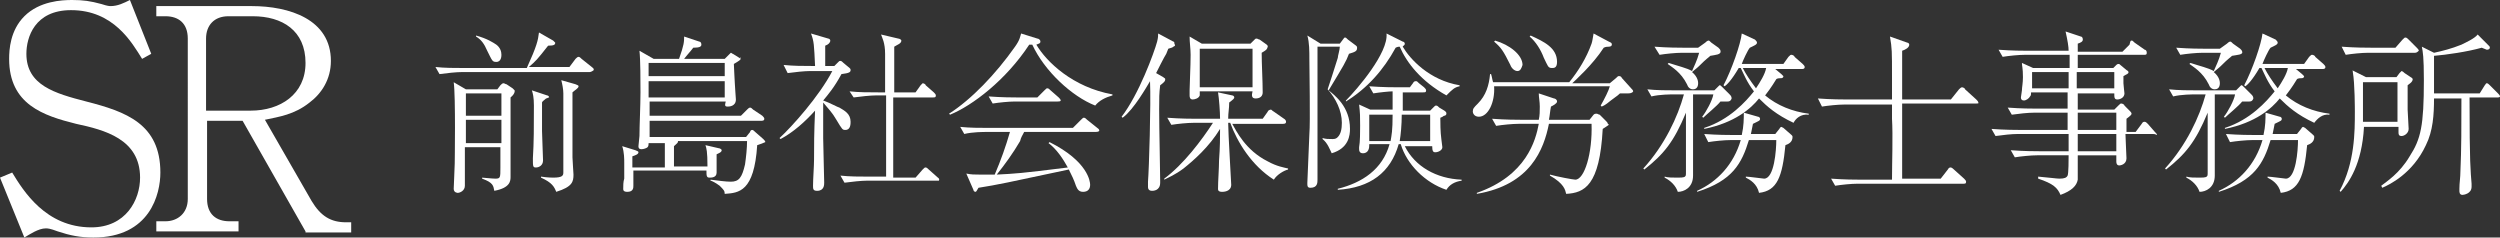
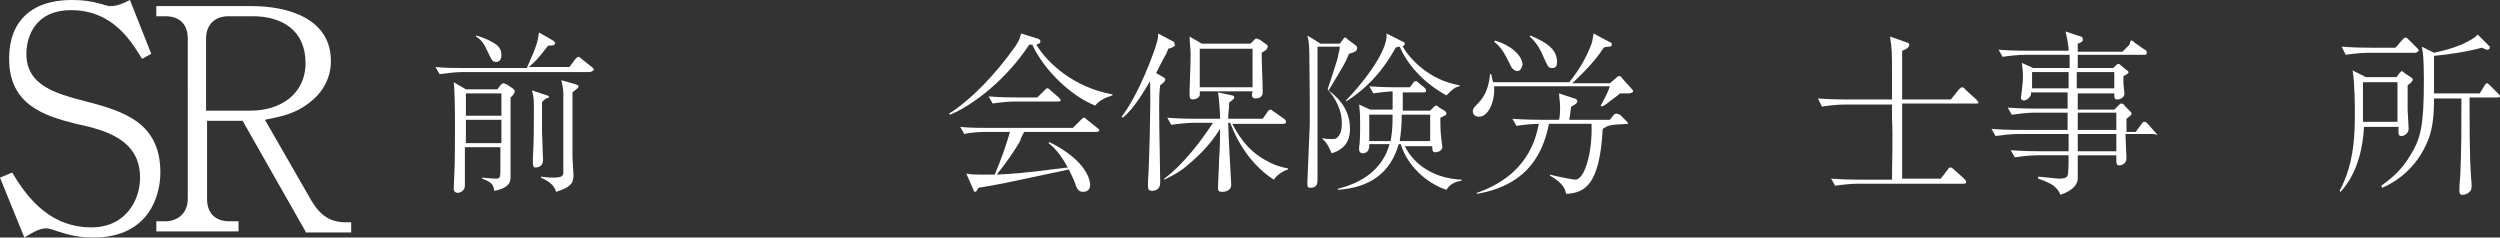
<svg xmlns="http://www.w3.org/2000/svg" version="1.1" id="レイヤー_1" x="0px" y="0px" viewBox="0 0 246.3 23.4" style="enable-background:new 0 0 246.3 23.4;" xml:space="preserve">
  <rect x="0" y="0" width="246.3" height="23.4" fill="#333333" stroke="none" />
  <style type="text/css">
	.st0{fill:#FFFFFF;}
</style>
  <g>
    <g>
      <path class="st0" d="M58.1,7.1H45.5c-0.5,0-1.5,0.1-2.2,0.2l-0.4-0.7c0.9,0.1,1.9,0.1,2.8,0.1h6.2c1-2.2,1.1-2.7,1.2-3.5L54.5,4    c0.1,0.1,0.2,0.2,0.2,0.2c0,0.2-0.1,0.3-0.7,0.3c-1.1,1.4-1.2,1.5-1.9,2.1h4l0.6-0.8c0.1-0.1,0.2-0.2,0.3-0.2s0.2,0.1,0.3,0.2    l1,0.8c0.1,0.1,0.2,0.1,0.2,0.3C58.4,7,58.2,7.1,58.1,7.1z M50.3,9.6v5.7c0,0.3,0,1.8,0,2.1c0,0.4,0,1.1-1.6,1.4    c-0.1-0.5-0.1-0.8-1.2-1.2v-0.1c0.1,0,1,0.1,1.3,0.1c0.5,0,0.5-0.1,0.5-1.1c0-0.3,0-1.7,0-2h-3.5c0,0.4,0,1.8,0,2.2    c0,0.3,0,1.4,0,1.6c0,0.5-0.5,0.7-0.7,0.7c0,0-0.4,0-0.4-0.4c0-0.3,0.1-2.1,0.1-2.5c0-0.1,0.1-6.6-0.1-8l1.2,0.7H49l0.3-0.4    c0.1-0.1,0.2-0.2,0.3-0.2s0.2,0.1,0.3,0.1l0.6,0.4c0.1,0.1,0.2,0.2,0.2,0.2S50.8,9.2,50.3,9.6z M49.4,9.2h-3.5v2.2h3.5V9.2z     M49.4,11.8h-3.5v2.3h3.5V11.8z M48.9,6.1C48.5,6.1,48.5,6,48,5c-0.3-0.7-0.6-1.1-1.1-1.4V3.5c1.1,0.3,1.7,0.7,2,0.9    c0.4,0.3,0.5,0.7,0.5,1C49.4,5.5,49.4,6.1,48.9,6.1z M53.8,9.7c-0.1,0.1-0.4,0.3-0.4,0.4c0,0.8,0,1.3,0,2.8c0,0.5,0.1,2.5,0.1,2.9    c0,0.5-0.4,0.7-0.7,0.7s-0.3-0.1-0.3-0.9c0.1-1.6,0.1-3.1,0.1-5.2c0-0.8-0.1-1.2-0.2-1.5l1.5,0.5c0.1,0,0.2,0.1,0.2,0.2    C54,9.6,53.9,9.7,53.8,9.7z M56.4,9.1c0,1.3,0,5.3,0,6.4c0,0.3,0.1,1.5,0.1,1.7c0,0.7-0.1,1.2-1.7,1.7c-0.2-0.5-0.4-0.9-1.5-1.4    v-0.1c0.6,0.1,1.2,0.1,1.2,0.1c0.9,0,1-0.2,1-0.5V9.2c0-0.4-0.1-0.9-0.2-1.3l1.4,0.4C56.9,8.4,57,8.4,57,8.5    C57,8.7,56.6,8.9,56.4,9.1z" />
-       <path class="st0" d="M74.6,14.3c-0.3,4.6-1.8,4.7-3.2,4.8c0-0.3-0.1-0.4-0.5-0.8c-0.4-0.3-0.8-0.5-0.9-0.5v-0.1    c0.8,0.1,1.5,0.2,2,0.2c0.8,0,1.1-0.4,1.4-1.7c0.1-0.7,0.2-1.6,0.2-2.3h-6.8c0,0.2-0.1,0.2-0.4,0.5c0,0.1,0,1.2,0,2h3.3    c0-1.5-0.1-1.8-0.2-2.1l1.3,0.3c0.1,0,0.3,0.1,0.3,0.2c0,0.2-0.3,0.3-0.5,0.4c0,0.4,0,1.4,0,1.8c0,0.5-0.5,0.5-0.7,0.5    c-0.3,0-0.3-0.2-0.3-0.7h-7.2c0,0,0,1.2,0,1.5c0,0.2,0,0.6-0.6,0.6c-0.4,0-0.4-0.2-0.4-0.3c0-0.3,0-0.7,0.1-1c0-1,0-1.4,0-1.6    c0-0.3,0-1-0.2-1.6l1.3,0.4c0.2,0.1,0.3,0.1,0.3,0.2c0,0.2-0.3,0.3-0.6,0.4v1.1h3.2c0-1.5,0-2,0-2.4h-1.6c0,0.1,0,0.3-0.1,0.4    c-0.1,0.1-0.4,0.2-0.6,0.2c-0.3,0-0.3-0.2-0.3-0.3s0.1-0.9,0.1-1c0-1,0.1-3,0.1-4.3c0-1.1,0-3.2-0.1-4.1l1.4,0.8h2.5    c0.5-1.4,0.5-1.7,0.5-2.2l1.5,0.5c0.1,0,0.2,0.1,0.2,0.3c0,0.2-0.2,0.3-0.8,0.3c-0.3,0.4-0.6,0.7-0.9,1.1h4l0.4-0.4    C71.9,5.3,72,5.2,72,5.2c0.1,0,0.1,0.1,0.2,0.1L73,5.8c-0.1-0.2,0-0.2,0-0.1c0,0.2-0.2,0.3-0.7,0.6c0,0.3,0.1,1.9,0.1,2    c0,0.2,0.1,1.4,0.1,1.5c0,0.7-0.7,0.7-0.8,0.7c-0.3,0-0.3-0.1-0.2-0.5H64v1.4h9l0.6-0.6c0.1-0.1,0.2-0.2,0.3-0.2    c0.1,0,0.2,0.1,0.3,0.2l0.9,0.6c0.1,0.1,0.2,0.2,0.2,0.3c0,0.2-0.2,0.2-0.3,0.2H64v1.6h9.5l0.4-0.5c0-0.1,0.1-0.2,0.2-0.2    s0.2,0.1,0.3,0.2l0.8,0.7c0.1,0.1,0.2,0.2,0.2,0.3C75.2,14.1,74.9,14.2,74.6,14.3z M71.4,6.2h-7.5v1.3h7.5V6.2z M71.4,8h-7.5v1.6    h7.5V8z" />
-       <path class="st0" d="M83.3,12.8c-0.3,0-0.3,0-0.9-1c-0.4-0.7-0.8-1.1-1.3-1.7v3.5c0,0.7,0.1,3.8,0.1,4.4c0,0.2,0,0.8-0.7,0.8    c-0.4,0-0.4-0.2-0.4-0.5c0-0.7,0.1-1.9,0.1-2.6c0-1.3,0-2.6,0.1-4.8c-1,1.1-2.1,2.1-3.4,2.8l-0.1-0.1C78,12.5,80.7,9.5,82,7h-2.2    c-0.5,0-1.5,0.1-2.2,0.2l-0.4-0.8c1,0.1,1.9,0.1,2.8,0.1h0.3c-0.1-2.1-0.1-2.4-0.4-3.2l1.7,0.5c0.1,0,0.2,0.1,0.2,0.2    c0,0.2-0.2,0.4-0.5,0.5c0,0.1,0,0.3,0,2h0.9l0.4-0.4C82.7,6,82.7,6,82.8,6c0.1,0,0.2,0.1,0.3,0.2l0.6,0.5c0.1,0.1,0.1,0.1,0.1,0.2    c0,0.2-0.1,0.3-0.9,0.4c-0.7,1.3-1.3,2-1.8,2.6c0.6,0.2,1.5,0.7,1.6,0.7c0.5,0.3,1.1,0.6,1.1,1.4C83.8,12.2,83.8,12.8,83.3,12.8z     M92.5,17.8h-7.1c-0.5,0-1.5,0.1-2.2,0.2l-0.4-0.7c0.9,0.1,1.9,0.1,2.8,0.1h1.7c0-0.8,0-4.5,0-5.3V11c0-0.1,0-1.5,0-1.6h-1    c-0.5,0-1.5,0.1-2.2,0.2L83.7,9c0.9,0.1,1.9,0.1,2.8,0.1h0.7c0-0.6,0-3.3,0-3.8c0-1.1-0.3-1.6-0.4-1.9l1.7,0.4    c0.1,0,0.3,0.1,0.3,0.2c0,0.3-0.4,0.4-0.7,0.6c0,0.2,0,3.8,0,4.5h2.1l0.5-0.7c0.1-0.1,0.2-0.2,0.2-0.2c0.1,0,0.3,0.1,0.3,0.2    L92,9.1c0.1,0.1,0.2,0.2,0.2,0.3c0,0.2-0.1,0.2-0.3,0.2H88c0,2.6,0,5.3,0,7.9h2.2l0.7-0.8c0.2-0.2,0.2-0.2,0.3-0.2    c0.1,0,0.2,0.1,0.3,0.2l0.9,0.8C92.4,17.5,92.6,17.6,92.5,17.8C92.7,17.8,92.6,17.8,92.5,17.8z" />
      <path class="st0" d="M107.9,10.4c-2.3-0.9-5-3.4-6.2-6c-0.1,0-0.2,0-0.3,0c-2.3,3.5-5.6,6-7.8,6.9l-0.1-0.1    c2.2-1.4,4.6-3.9,6.5-6.6c0.5-0.7,0.5-1,0.6-1.3l1.6,0.5c0.1,0,0.3,0.1,0.3,0.3c0,0.2-0.2,0.2-0.4,0.3c1,1.7,3.6,4.2,7.5,4.9v0.1    C108.9,9.6,108.3,9.9,107.9,10.4z M107.9,13h-7c-0.2,0.4-0.3,0.5-0.4,0.9c-0.7,1.2-1.5,2.3-2.3,3.3c1.9-0.1,2.2-0.1,7-0.7    c-0.5-0.9-1.1-1.8-1.9-2.4l0.1-0.1c3.8,1.9,4,3.9,4,4.2c0,0.4-0.2,0.7-0.7,0.7s-0.6-0.4-0.7-0.6c-0.2-0.6-0.4-1-0.7-1.6    c-6.1,1.3-7,1.5-8.9,1.8c-0.2,0.3-0.2,0.4-0.3,0.4c-0.1,0-0.2-0.1-0.2-0.2l-0.7-1.6c0.5,0.1,0.8,0.1,1.3,0.1s1.1,0,1.5,0    c0.6-1.4,1.1-2.8,1.5-4.2h-2.3c-0.3,0-1.4,0-2.2,0.2l-0.4-0.7c0.9,0.1,2,0.1,2.8,0.1h8.3l0.8-0.8c0.2-0.2,0.2-0.2,0.3-0.2    c0.1,0,0.2,0.1,0.3,0.2l1,0.8c0.1,0.1,0.2,0.1,0.2,0.3C108.2,13,108,13,107.9,13z M104.2,10H100c-0.6,0-1.6,0.1-2.2,0.2l-0.4-0.7    c1.3,0.1,2.5,0.1,2.8,0.1h2l0.7-0.7c0.2-0.2,0.2-0.2,0.3-0.2c0.1,0,0.2,0.1,0.3,0.2l0.8,0.7c0.1,0.1,0.2,0.2,0.2,0.3    C104.5,10,104.3,10,104.2,10z" />
      <path class="st0" d="M115.6,4.6c-0.1,0.1-0.2,0.1-0.5,0.2C115,5,115,5.1,114.9,5.3c-0.2,0.3-0.9,1.7-1,1.9l0.7,0.4    c0.1,0.1,0.2,0.1,0.2,0.2c0,0.2-0.1,0.3-0.5,0.6c-0.1,0.8-0.1,1.2-0.1,2.4c0,2,0.1,5.9,0.1,7c0,0.1,0,0.2,0,0.2    c0,0.8-0.7,0.8-0.8,0.8c-0.4,0-0.4-0.3-0.4-0.4c0-0.2,0-0.4,0-0.5c0.1-1.2,0.3-7.7,0.2-9.9c-0.3,0.5-1.6,2.8-2.7,3.6l-0.1-0.1    c1.7-2.2,3.2-6.3,3.5-7.4c0.1-0.4,0.1-0.6,0.1-0.8l1.5,0.8c0.1,0,0.1,0.1,0.1,0.2C115.8,4.5,115.8,4.5,115.6,4.6z M125.5,17.7    c-2.2-1.4-3.6-3.7-4.3-5.6H121c0,1,0.3,5.9,0.3,6.1c0,0.7-0.8,0.7-0.9,0.7c-0.4,0-0.4-0.2-0.4-0.3c0-0.8,0.1-2,0.1-2.8    c0.1-1.3,0.1-2.3,0.1-3.1c-1.1,1.8-2.6,3.1-3.6,3.9c-0.8,0.6-1.5,0.9-1.9,1.1v-0.1c1.9-1.4,3.7-3.8,4.8-5.5h-1.9    c-0.6,0-1.6,0.1-2.2,0.2l-0.4-0.7c1.3,0.1,2.5,0.1,2.8,0.1h2.4c0-0.7-0.1-2-0.2-2.6l1.4,0.3c0.1,0,0.2,0.1,0.2,0.2    c0,0.1-0.1,0.2-0.5,0.5c0,0.6-0.1,1-0.1,1.6h3.4l0.5-0.7c0-0.1,0.2-0.2,0.3-0.2c0.1,0,0.1,0.1,0.3,0.2l1,0.7c0,0,0.2,0.1,0.2,0.3    s-0.2,0.2-0.3,0.2h-5c0.4,0.7,1.3,2.6,3.5,3.7c0.9,0.5,1.6,0.6,2,0.7v0.1C126.5,16.8,125.8,17.2,125.5,17.7z M124.3,5.2    c0,1.1,0.1,2.8,0.1,3.9c0,0.6-0.6,0.6-0.7,0.6c-0.4,0-0.4-0.3-0.3-0.7h-5.2c0,0.1,0,0.3,0,0.4c-0.1,0.3-0.5,0.4-0.7,0.4    c-0.3,0-0.3-0.3-0.3-0.4c0-0.1,0-0.4,0-0.5c0-0.6,0.1-2.3,0.1-3.5c0-0.6-0.1-1.2-0.1-1.8l1.2,0.7h4.8l0.4-0.4    c0.1-0.1,0.1-0.1,0.2-0.1s0.2,0.1,0.3,0.1l0.7,0.5c0.1,0.1,0.1,0.1,0.1,0.2C124.8,4.9,124.8,4.9,124.3,5.2z M123.4,4.8h-5.2v3.8    h5.2V4.8z" />
      <path class="st0" d="M132.9,5.3c-0.3,0.8-0.5,1.1-2,3.6c0.6,0.5,2.1,1.6,2.1,3.8c0,0.6-0.1,1.9-1.8,2.4c-0.2-0.4-0.4-1-0.9-1.4    v-0.1c0.3,0.1,0.6,0.1,1,0.1c0.3,0,0.4-0.1,0.5-0.2c0.3-0.3,0.4-0.8,0.4-1.4c0-1.2-0.6-2.4-1.4-3.3c0.2-0.6,0.6-1.8,1-3.1    c0-0.2,0.2-0.8,0.2-1.1h-2.2c0,1,0,5.2,0,6.1c0,0.3,0,6.7,0,7s0,0.8-0.7,0.8c-0.3,0-0.3-0.2-0.3-0.4V18l0.2-4.8    c0.1-1.2,0-6.2,0-7.3c0-0.9,0-1.7-0.2-2.4l1.3,0.8h1.9l0.3-0.4c0.1-0.1,0.1-0.2,0.2-0.2c0.1,0,0.1,0,0.3,0.2l0.8,0.6    c0.1,0.1,0.1,0.1,0.1,0.2C133.7,5,133.6,5.1,132.9,5.3z M142.5,18.7c-2.1-0.7-3.9-2.5-4.5-4.5h-0.2c-0.8,2.8-2.8,4.3-6,4.5v-0.1    c2.4-0.6,4.4-1.9,5.1-4.4h-2c0,0.2,0,0.4-0.1,0.6c-0.1,0.2-0.3,0.3-0.5,0.3c-0.1,0-0.4,0-0.4-0.4c0-0.1,0-0.2,0-0.2    c0.1-0.5,0.1-1.6,0.1-2.1c0-1,0-1.2-0.1-2.1l1.1,0.5h2.2c0-0.7,0-1.3,0-1.8c-0.3,0-1.3,0.1-1.9,0.2l-0.4-0.7    c1.3,0.1,2.5,0.1,2.9,0.1h1.1l0.3-0.4c0.1-0.2,0.2-0.2,0.3-0.2s0.1,0,0.3,0.2l0.5,0.4c0.1,0.1,0.2,0.2,0.2,0.3    c0,0.2-0.1,0.2-0.3,0.2h-2c0,0.8,0,1.3,0,1.8h2.7l0.4-0.4c0.1-0.1,0.1-0.1,0.2-0.1c0.1,0,0.2,0.1,0.3,0.2l0.5,0.3    c0.1,0.1,0.2,0.1,0.2,0.3c0,0.1-0.1,0.2-0.2,0.2c-0.1,0-0.1,0.1-0.4,0.2c0,0.4,0,1.4,0.1,2.1c0,0.1,0.1,0.7,0.1,0.8    c0,0.3-0.4,0.5-0.7,0.5c-0.2,0-0.3-0.1-0.3-0.6h-2.7c1,2,3.1,3.2,5.6,3.3v0.1C143.3,17.9,142.8,18.2,142.5,18.7z M142.5,9.4    c-2.5-1.4-3.9-3.2-4.6-4.8c-0.1,0-0.2,0-0.4,0.1c-1.2,2.2-2.8,4-4.9,5.3V9.9c1.1-1.1,4.2-4.7,4-6.6l1.6,0.8c0.1,0,0.2,0.1,0.2,0.2    c0,0.2-0.2,0.2-0.2,0.3c0.7,1.2,2.6,3.3,5.6,3.8v0.1C143.3,8.6,143.1,8.8,142.5,9.4z M134.9,11.3v2.6h2.1c0.1-0.6,0.2-1,0.2-2.6    C137.2,11.3,134.9,11.3,134.9,11.3z M140.9,11.3h-2.8c0,1-0.1,2-0.2,2.6h3V11.3z" />
-       <path class="st0" d="M160.4,9.2h-0.8c-0.1,0.1-0.2,0.2-0.9,0.7c-0.6,0.5-0.7,0.5-0.9,0.6l-0.1-0.1c0.4-0.7,0.8-1.5,0.9-1.9h-11.4    c0.1,1.6-0.6,3-1.5,3c-0.5,0-0.6-0.4-0.6-0.5c0-0.3,0.1-0.4,0.5-0.8c0.8-0.8,1.1-1.8,1.2-2.9h0.1c0.1,0.3,0.1,0.5,0.2,0.8h7.5    c0.9-1.1,1.7-2.4,2.2-3.8c0.1-0.3,0.1-0.5,0.2-1l1.5,0.8c0.2,0.1,0.3,0.1,0.3,0.3c0,0.1-0.1,0.2-0.3,0.2c-0.1,0-0.3,0-0.5,0.1    c-1.1,1.7-2.8,3.2-3.1,3.5h3.7l0.6-0.5c0.2-0.2,0.2-0.2,0.3-0.2s0.2,0,0.3,0.2l0.9,1c0.1,0.1,0.2,0.2,0.2,0.3    C160.8,9.2,160.5,9.2,160.4,9.2z M157.9,12.7c-0.3,5.6-1.8,6.3-3.6,6.4c-0.1-0.4-0.2-1-1.6-1.8v-0.1c0.7,0.2,2.3,0.5,2.5,0.5    c0.9,0,1.7-2.6,1.6-5.5h-4.2c-0.5,2.5-1.8,6-7.1,6.9V19c4.9-1.7,5.8-5.2,6.1-6.8h-2c-0.6,0-1.6,0.1-2.2,0.2l-0.4-0.7    c1.3,0.1,2.5,0.1,2.8,0.1h1.8c0.1-0.4,0.1-0.9,0.1-1.3c0-0.5-0.1-0.9-0.1-1.3l1.5,0.5c0.1,0,0.3,0.1,0.3,0.3s-0.4,0.4-0.6,0.5    c-0.1,0.5-0.1,0.8-0.2,1.3h4l0.4-0.5c0.1-0.1,0.2-0.1,0.3-0.1s0.2,0.1,0.3,0.1l0.6,0.6c0.1,0.1,0.2,0.2,0.2,0.3    C158.6,12.3,158.5,12.3,157.9,12.7z M149.5,7c-0.3,0-0.6-0.3-0.7-0.6c-0.7-1.4-0.9-1.7-1.6-2.3l0.1-0.1c1.4,0.4,2.7,1.4,2.7,2.4    C149.9,6.7,149.8,7,149.5,7z M152.9,6.7c-0.4,0-0.4-0.2-0.8-1c-0.3-0.8-0.8-1.6-1.4-2.1l0.1-0.1c1.3,0.6,2.6,1.2,2.6,2.6    C153.4,6.7,153.1,6.7,152.9,6.7z" />
-       <path class="st0" d="M170.2,10h-0.7c-0.3,0.4-1.4,1.3-1.7,1.6l-0.1-0.1c0.4-0.5,1-1.6,1.1-2.2h-2v8c0,1.2-0.9,1.6-1.5,1.6    c-0.2-0.6-0.7-1.1-1.3-1.4v-0.1c0.3,0.1,0.8,0.1,1.3,0.1c0.2,0,0.6,0,0.7-0.1c0.1-0.1,0.1-0.1,0.1-0.5v-5.8    c-1.2,2.9-2.2,4.1-4.1,5.6l-0.1-0.1c2.1-2.3,3.4-5.1,4-7.3h-1c-0.3,0-1.4,0-2.2,0.2l-0.4-0.7c0.9,0.1,2,0.1,2.8,0.1h3.8l0.3-0.3    l0.2-0.2c0.1,0,0.1,0,0.3,0.2l0.7,0.7c0.1,0.1,0.2,0.2,0.2,0.4C170.5,10,170.3,10,170.2,10z M168.5,5.5c-0.2,0.2-0.3,0.2-1.1,1    c0,0-0.2,0.2-0.7,0.6c0.6,0.5,0.6,1,0.6,1.1c0,0.5-0.3,0.6-0.5,0.6c-0.3,0-0.5-0.2-0.6-0.5c-0.6-1.2-1.5-1.7-1.9-2l0.1-0.1    c0.9,0.3,1.8,0.5,2.3,0.8c0.6-1.3,0.6-1.5,0.7-1.8h-1.7c-0.6,0-1.6,0.1-2.2,0.2L163,4.6c1.3,0.1,2.5,0.1,2.8,0.1h1.5l0.7-0.5    c0.2-0.2,0.3-0.2,0.3-0.2c0.1,0,0.1,0,0.3,0.2l0.7,0.5c0.1,0.1,0.2,0.2,0.2,0.3C169.6,5.4,169,5.4,168.5,5.5z M175.9,14.3    c-0.3,3.1-0.8,4.5-2.6,4.7c-0.2-0.9-0.9-1.3-1.3-1.5v-0.1c0.3,0,1.7,0.2,1.8,0.2c1,0,1.2-2.8,1.2-3.8h-2.7c-0.7,2.3-1.6,4-5.1,5.1    v-0.1c2-0.9,3.6-2.6,4.3-5h-1c-0.6,0-1.6,0.1-2.2,0.2l-0.4-0.8c1.3,0.1,2.5,0.1,2.8,0.1h0.9c0.2-0.9,0.2-1.6,0.2-2.2l1.4,0.4    c0.1,0,0.2,0.1,0.2,0.2c0,0.2-0.1,0.2-0.7,0.5c-0.1,0.4-0.1,0.6-0.2,1h2.4l0.4-0.5c0.1-0.2,0.2-0.2,0.2-0.2l0.2,0.1l0.8,0.7    c0.1,0.1,0.1,0.1,0.1,0.2C176.6,14,176.2,14.2,175.9,14.3z M176.7,12.1c-1.7-0.8-2.6-1.6-3.4-2.4c-0.8,1-2.4,2.4-5.4,3v-0.1    c2.5-0.8,4.1-2.6,4.9-3.6c-0.7-0.9-1-1.7-1.3-2.3h-0.2c-0.7,1.2-1.2,1.7-1.4,1.8l-0.1-0.1c0.8-1.5,1.7-4.1,1.8-5.1l1.3,0.6    c0.1,0.1,0.2,0.2,0.2,0.3c0,0.2-0.3,0.3-0.7,0.5c-0.2,0.2-0.7,1.3-0.8,1.6h4.1l0.5-0.7c0.2-0.2,0.2-0.2,0.3-0.2s0.3,0.1,0.3,0.2    l0.8,0.7c0.1,0.1,0.2,0.2,0.2,0.3c0,0.2-0.2,0.2-0.3,0.2h-2.6l0.6,0.5c0.1,0.1,0.2,0.2,0.2,0.2c0,0.2-0.2,0.2-0.2,0.2    c-0.1,0-0.4,0-0.5,0.1c-0.2,0.3-0.4,0.7-1.1,1.6c1.2,1,2.7,1.6,4.3,1.8v0.1C177.4,11.2,176.9,11.7,176.7,12.1z M171.7,6.7    c0.3,0.6,0.7,1.2,1.3,2c0.4-0.6,0.9-1.4,1-2H171.7z" />
+       <path class="st0" d="M160.4,9.2h-0.8c-0.1,0.1-0.2,0.2-0.9,0.7c-0.6,0.5-0.7,0.5-0.9,0.6l-0.1-0.1c0.4-0.7,0.8-1.5,0.9-1.9h-11.4    c0.1,1.6-0.6,3-1.5,3c-0.5,0-0.6-0.4-0.6-0.5c0-0.3,0.1-0.4,0.5-0.8c0.8-0.8,1.1-1.8,1.2-2.9h0.1c0.1,0.3,0.1,0.5,0.2,0.8h7.5    c0.9-1.1,1.7-2.4,2.2-3.8c0.1-0.3,0.1-0.5,0.2-1l1.5,0.8c0.2,0.1,0.3,0.1,0.3,0.3c0,0.1-0.1,0.2-0.3,0.2c-0.1,0-0.3,0-0.5,0.1    c-1.1,1.7-2.8,3.2-3.1,3.5h3.7l0.6-0.5c0.2-0.2,0.2-0.2,0.3-0.2s0.2,0,0.3,0.2l0.9,1c0.1,0.1,0.2,0.2,0.2,0.3    C160.8,9.2,160.5,9.2,160.4,9.2z M157.9,12.7c-0.3,5.6-1.8,6.3-3.6,6.4c-0.1-0.4-0.2-1-1.6-1.8v-0.1c0.7,0.2,2.3,0.5,2.5,0.5    c0.9,0,1.7-2.6,1.6-5.5h-4.2c-0.5,2.5-1.8,6-7.1,6.9V19c4.9-1.7,5.8-5.2,6.1-6.8c-0.6,0-1.6,0.1-2.2,0.2l-0.4-0.7    c1.3,0.1,2.5,0.1,2.8,0.1h1.8c0.1-0.4,0.1-0.9,0.1-1.3c0-0.5-0.1-0.9-0.1-1.3l1.5,0.5c0.1,0,0.3,0.1,0.3,0.3s-0.4,0.4-0.6,0.5    c-0.1,0.5-0.1,0.8-0.2,1.3h4l0.4-0.5c0.1-0.1,0.2-0.1,0.3-0.1s0.2,0.1,0.3,0.1l0.6,0.6c0.1,0.1,0.2,0.2,0.2,0.3    C158.6,12.3,158.5,12.3,157.9,12.7z M149.5,7c-0.3,0-0.6-0.3-0.7-0.6c-0.7-1.4-0.9-1.7-1.6-2.3l0.1-0.1c1.4,0.4,2.7,1.4,2.7,2.4    C149.9,6.7,149.8,7,149.5,7z M152.9,6.7c-0.4,0-0.4-0.2-0.8-1c-0.3-0.8-0.8-1.6-1.4-2.1l0.1-0.1c1.3,0.6,2.6,1.2,2.6,2.6    C153.4,6.7,153.1,6.7,152.9,6.7z" />
      <path class="st0" d="M194.7,10.2h-7.3v7.4h3.8l0.7-0.9c0.1-0.2,0.2-0.2,0.3-0.2s0.3,0.2,0.3,0.2l1,0.9c0.1,0.1,0.2,0.2,0.2,0.3    c0,0.2-0.1,0.2-0.3,0.2H183c-0.6,0-1.6,0.1-2.2,0.2l-0.4-0.7c1.3,0.1,2.5,0.1,2.8,0.1h3.2c0-1.7,0.1-4.3,0-6c0-0.5,0-0.9,0-1.4    h-4.7c-0.6,0-1.6,0.1-2.2,0.2l-0.4-0.8c1.3,0.1,2.5,0.1,2.8,0.1h4.5c0-0.7,0-1.5,0-2.2c0-2.6,0-2.8-0.2-4l1.7,0.6    c0.1,0,0.2,0.1,0.2,0.2c0,0.3-0.4,0.5-0.7,0.6c0,0.4,0,0.6,0,2.6v2.2h4.8l0.8-1c0.1-0.1,0.2-0.2,0.3-0.2s0.3,0.1,0.3,0.2l1.1,1    c0.1,0.1,0.2,0.2,0.2,0.3C195,10.2,194.8,10.2,194.7,10.2z" />
      <path class="st0" d="M212.1,13.2h-2.7c0,0.4,0.1,2.1,0.1,2.4c0,0.6-0.6,0.7-0.7,0.7c-0.3,0-0.3-0.3-0.3-0.4s0-0.5,0-0.6h-3.8    c0,1.9,0,2.2,0,2.4c-0.1,0.6-0.6,1.1-1.7,1.5c-0.3-0.7-0.7-1.1-2.2-1.6v-0.2c1.2,0.1,1.8,0.2,2.1,0.2c0.5,0,0.7-0.1,0.8-0.3    c0.1-0.2,0.1-1.6,0.1-2h-3.1c-0.6,0-1.6,0.1-2.2,0.2l-0.4-0.7c1.3,0.1,2.5,0.1,2.8,0.1h2.9c0-0.5,0-1.1,0-1.7h-5    c-0.6,0-1.5,0.1-2.2,0.2l-0.4-0.7c1.3,0.1,2.5,0.1,2.8,0.1h4.7v-1.7h-3.3c-0.6,0-1.5,0.1-2.2,0.2l-0.4-0.7    c1.3,0.1,2.5,0.1,2.8,0.1h3.1V9.1h-3.6c0,0.2,0,0.3-0.1,0.4c-0.1,0.2-0.4,0.4-0.6,0.4c-0.2,0-0.3-0.1-0.3-0.3    c0-0.1,0.1-0.6,0.1-0.7c0-0.3,0.1-0.7,0.1-1.3c0-0.9-0.1-1.1-0.1-1.4l1.1,0.5h3.6c0-0.2,0-1.1,0-1.3h-4.4c-0.6,0-1.6,0.1-2.2,0.2    l-0.4-0.7c1.3,0.1,2.5,0.1,2.8,0.1h4.1c0-0.4-0.1-1-0.3-1.9l1.5,0.5c0.1,0,0.2,0.1,0.2,0.3c0,0.2-0.2,0.3-0.5,0.4    c0,0.4,0,0.4,0,0.8h4.4l0.7-0.7C209.9,4,209.9,4,210,4s0.1,0,0.3,0.2l1,0.7c0.1,0,0.2,0.1,0.2,0.3c0,0.2-0.1,0.2-0.3,0.2h-6.5    c0,0.2,0,1.1,0,1.3h3.5l0.3-0.3c0.1-0.1,0.2-0.1,0.2-0.1c0.1,0,0.1,0,0.2,0.1l0.6,0.5c0.2,0.1,0.2,0.2,0.2,0.2    c0,0.2-0.2,0.2-0.5,0.4c0,0.2,0,0.2,0,0.7c0,0.2,0.1,0.9,0.1,1c0,0.4-0.4,0.6-0.7,0.6s-0.3-0.2-0.3-0.6h-3.6v1.6h3.6l0.4-0.4    c0.2-0.2,0.2-0.2,0.3-0.2s0.3,0.1,0.3,0.2l0.5,0.5c0.1,0.1,0.2,0.2,0.2,0.3s-0.1,0.2-0.5,0.5c0,0.2,0,1.1,0,1.3h0.9l0.6-0.8    c0.1-0.2,0.2-0.2,0.3-0.2s0.2,0.1,0.3,0.2l0.7,0.8c0.2,0.2,0.2,0.2,0.2,0.3C212.3,13.2,212.2,13.2,212.1,13.2z M203.8,7.1h-3.6    v1.6h3.6V7.1z M208.5,13.2h-3.8v1.7h3.8V13.2z M208.3,7.1h-3.7v1.6h3.7V7.1z M208.5,11.1h-3.8v1.7h3.8V11.1z" />
-       <path class="st0" d="M221.6,10h-0.7c-0.3,0.4-1.4,1.3-1.7,1.6l-0.1-0.1c0.4-0.5,1-1.6,1.1-2.2h-2v8c0,1.2-0.9,1.6-1.5,1.6    c-0.2-0.6-0.7-1.1-1.3-1.4v-0.1c0.3,0.1,0.8,0.1,1.3,0.1c0.2,0,0.6,0,0.7-0.1c0.1-0.1,0.1-0.1,0.1-0.5v-5.8    c-1.2,2.9-2.2,4.1-4.1,5.6l-0.1-0.1c2.1-2.3,3.4-5.1,4-7.3h-1c-0.3,0-1.4,0-2.2,0.2l-0.4-0.7c0.9,0.1,2,0.1,2.8,0.1h3.8l0.3-0.3    l0.2-0.2c0.1,0,0.1,0,0.3,0.2l0.7,0.7c0.1,0.1,0.2,0.2,0.2,0.4C221.9,10,221.7,10,221.6,10z M219.9,5.5c-0.2,0.2-0.3,0.2-1.1,1    c0,0-0.2,0.2-0.7,0.6c0.6,0.5,0.6,1,0.6,1.1c0,0.5-0.3,0.6-0.5,0.6c-0.3,0-0.5-0.2-0.6-0.5c-0.6-1.2-1.5-1.7-1.9-2l0.1-0.1    c0.9,0.3,1.8,0.5,2.3,0.8c0.6-1.3,0.6-1.5,0.7-1.8H217c-0.6,0-1.6,0.1-2.2,0.2l-0.4-0.7c1.3,0.1,2.5,0.1,2.8,0.1h1.5l0.7-0.5    c0.2-0.2,0.3-0.2,0.3-0.2c0.1,0,0.1,0,0.3,0.2l0.7,0.5c0.1,0.1,0.2,0.2,0.2,0.3C221,5.4,220.4,5.4,219.9,5.5z M227.3,14.3    c-0.3,3.1-0.8,4.5-2.6,4.7c-0.2-0.9-0.9-1.3-1.3-1.5v-0.1c0.3,0,1.7,0.2,1.8,0.2c1,0,1.2-2.8,1.2-3.8h-2.7c-0.7,2.3-1.6,4-5.1,5.1    v-0.1c2-0.9,3.6-2.6,4.3-5h-1c-0.6,0-1.6,0.1-2.2,0.2l-0.4-0.8c1.3,0.1,2.5,0.1,2.8,0.1h0.9c0.2-0.9,0.2-1.6,0.2-2.2l1.4,0.4    c0.1,0,0.2,0.1,0.2,0.2c0,0.2-0.1,0.2-0.7,0.5c-0.1,0.4-0.1,0.6-0.2,1h2.4l0.4-0.5c0.1-0.2,0.2-0.2,0.2-0.2l0.2,0.1l0.8,0.7    c0.1,0.1,0.1,0.1,0.1,0.2C228,14,227.6,14.2,227.3,14.3z M228,12.1c-1.7-0.8-2.6-1.6-3.4-2.4c-0.8,1-2.4,2.4-5.4,3v-0.1    c2.5-0.8,4.1-2.6,4.9-3.6c-0.7-0.9-1-1.7-1.3-2.3h-0.2c-0.7,1.2-1.2,1.7-1.4,1.8l-0.1-0.1c0.8-1.5,1.7-4.1,1.8-5.1l1.3,0.6    c0.1,0.1,0.2,0.2,0.2,0.3c0,0.2-0.3,0.3-0.7,0.5c-0.2,0.2-0.7,1.3-0.8,1.6h4.1l0.5-0.7c0.2-0.2,0.2-0.2,0.3-0.2s0.3,0.1,0.3,0.2    l0.8,0.7c0.1,0.1,0.2,0.2,0.2,0.3c0,0.2-0.2,0.2-0.3,0.2h-2.6l0.6,0.5c0.1,0.1,0.2,0.2,0.2,0.2c0,0.2-0.2,0.2-0.2,0.2    c-0.1,0-0.4,0-0.5,0.1c-0.2,0.3-0.4,0.7-1.1,1.6c1.2,1,2.7,1.6,4.3,1.8v0.1C228.8,11.2,228.3,11.7,228,12.1z M223.1,6.7    c0.3,0.6,0.7,1.2,1.3,2c0.4-0.6,0.9-1.4,1-2H223.1z" />
      <path class="st0" d="M237.2,8.4c0,0.7,0,1.6,0,2.4c0,0.3,0.1,1.6,0.1,1.9c0,0.4-0.4,0.7-0.7,0.7s-0.3-0.2-0.3-0.4v-0.5h-3.4    c-0.2,3.7-1.5,5.5-2.3,6.4l-0.1-0.1C232,16,232,13,232,11c0-0.2,0-2.8-0.2-3.9c0-0.1,0-0.2-0.1-0.2l1.4,0.7h3l0.3-0.4    c0.2-0.2,0.2-0.2,0.2-0.2s0.1,0,0.3,0.2l0.6,0.4c0.2,0.1,0.2,0.2,0.2,0.2C237.7,8.1,237.3,8.3,237.2,8.4z M237.9,5.2h-4.6    c-0.6,0-1.6,0.1-2.2,0.2l-0.4-0.8c1.3,0.1,2.5,0.1,2.9,0.1h2.4l0.7-0.8c0.2-0.2,0.2-0.2,0.3-0.2s0.2,0.1,0.3,0.2l0.8,0.8    c0.1,0.1,0.2,0.2,0.2,0.3C238.1,5.2,238,5.2,237.9,5.2z M236.2,8.1h-3.4V12h3.4V8.1z M246.1,9.6h-2.8v0.1c0,6.5,0.1,7.1,0.2,8.4    c0,0.1,0,0.2,0,0.3c0,0.7-0.8,0.8-0.9,0.8c-0.3,0-0.3-0.3-0.3-0.4s0-0.2,0-0.2c0-0.6,0.1-1.1,0.1-1.7c0.1-2.1,0.1-4.6,0.1-7.2    h-2.7c0,1.6-0.1,3.2-0.8,4.6c-1.3,2.8-3.6,3.9-4.3,4.2l-0.1-0.2c0.5-0.4,1.8-1.2,2.8-2.9c1.1-1.7,1.4-3,1.4-7.5    c0-2.3-0.1-2.8-0.2-3.3l1.2,0.6c0.9-0.2,1.7-0.4,2.7-0.8c0.4-0.2,1.3-0.6,1.6-1l1.1,1.1c0.1,0.1,0.1,0.1,0.1,0.2s-0.1,0.2-0.3,0.2    l-0.5-0.2c-1.4,0.4-3.5,0.7-4.7,0.8c0,0.6,0,3.3,0,3.7h4.5l0.5-0.8c0.1-0.1,0.1-0.2,0.2-0.2c0.1,0,0.2,0.1,0.3,0.2l0.8,0.8    c0.1,0.1,0.2,0.2,0.2,0.3C246.3,9.6,246.1,9.6,246.1,9.6z" />
    </g>
    <g>
      <path class="st0" d="M9.2,23.4c-1.3,0-2.3-0.2-3.5-0.6c-0.8-0.3-1-0.3-1.2-0.3c-0.7,0-1.6,0.6-2.1,0.9L0,17.5L1.2,17    c1.1,1.8,3.3,5.4,7.8,5.4c3.4,0,4.8-2.7,4.8-4.9c0-3.8-3.5-4.7-6.3-5.3c-3.2-0.8-6.6-1.9-6.6-6.4C0.9,4.9,1,3,2.4,1.6    C3.9,0.1,6.1,0,7.1,0C8.2,0,8.9,0.1,10,0.4c0.6,0.2,0.8,0.2,0.9,0.2c0.7,0,1.3-0.3,1.9-0.6l2.1,5.3L14,5.8C13,4.2,11.2,1,7,1    C3.4,1,2.6,3.7,2.6,5.3c0,3.1,2.8,3.9,5.9,4.7c3.9,1,7.3,2.2,7.3,7C15.8,19.1,14.8,23.4,9.2,23.4z" />
      <path class="st0" d="M30.1,22.8l-6.2-10.9h-3.5v7.7c0,1.5,0.9,2.2,2.2,2.2h0.9v1h-8.1v-1h0.9c1.2,0,2.2-0.8,2.2-2.2V3.8    c0-1.5-0.9-2.2-2.2-2.2h-0.9v-1h9.4c3.7,0,7.8,1.3,7.8,5.4c0,1.8-0.9,3.2-2.1,4.1c-1.5,1.2-3,1.4-4.4,1.7l4.6,8    c0.9,1.5,1.9,2.1,3.4,2.1h0.5v1h-4.5C30.1,22.9,30.1,22.8,30.1,22.8z M24.9,1.6h-2.4c-1.4,0-2.2,0.9-2.2,2.2v7.1h4.4    c2.9,0,5.4-1.6,5.4-4.7C30.1,3,27.8,1.6,24.9,1.6z" />
    </g>
  </g>
</svg>